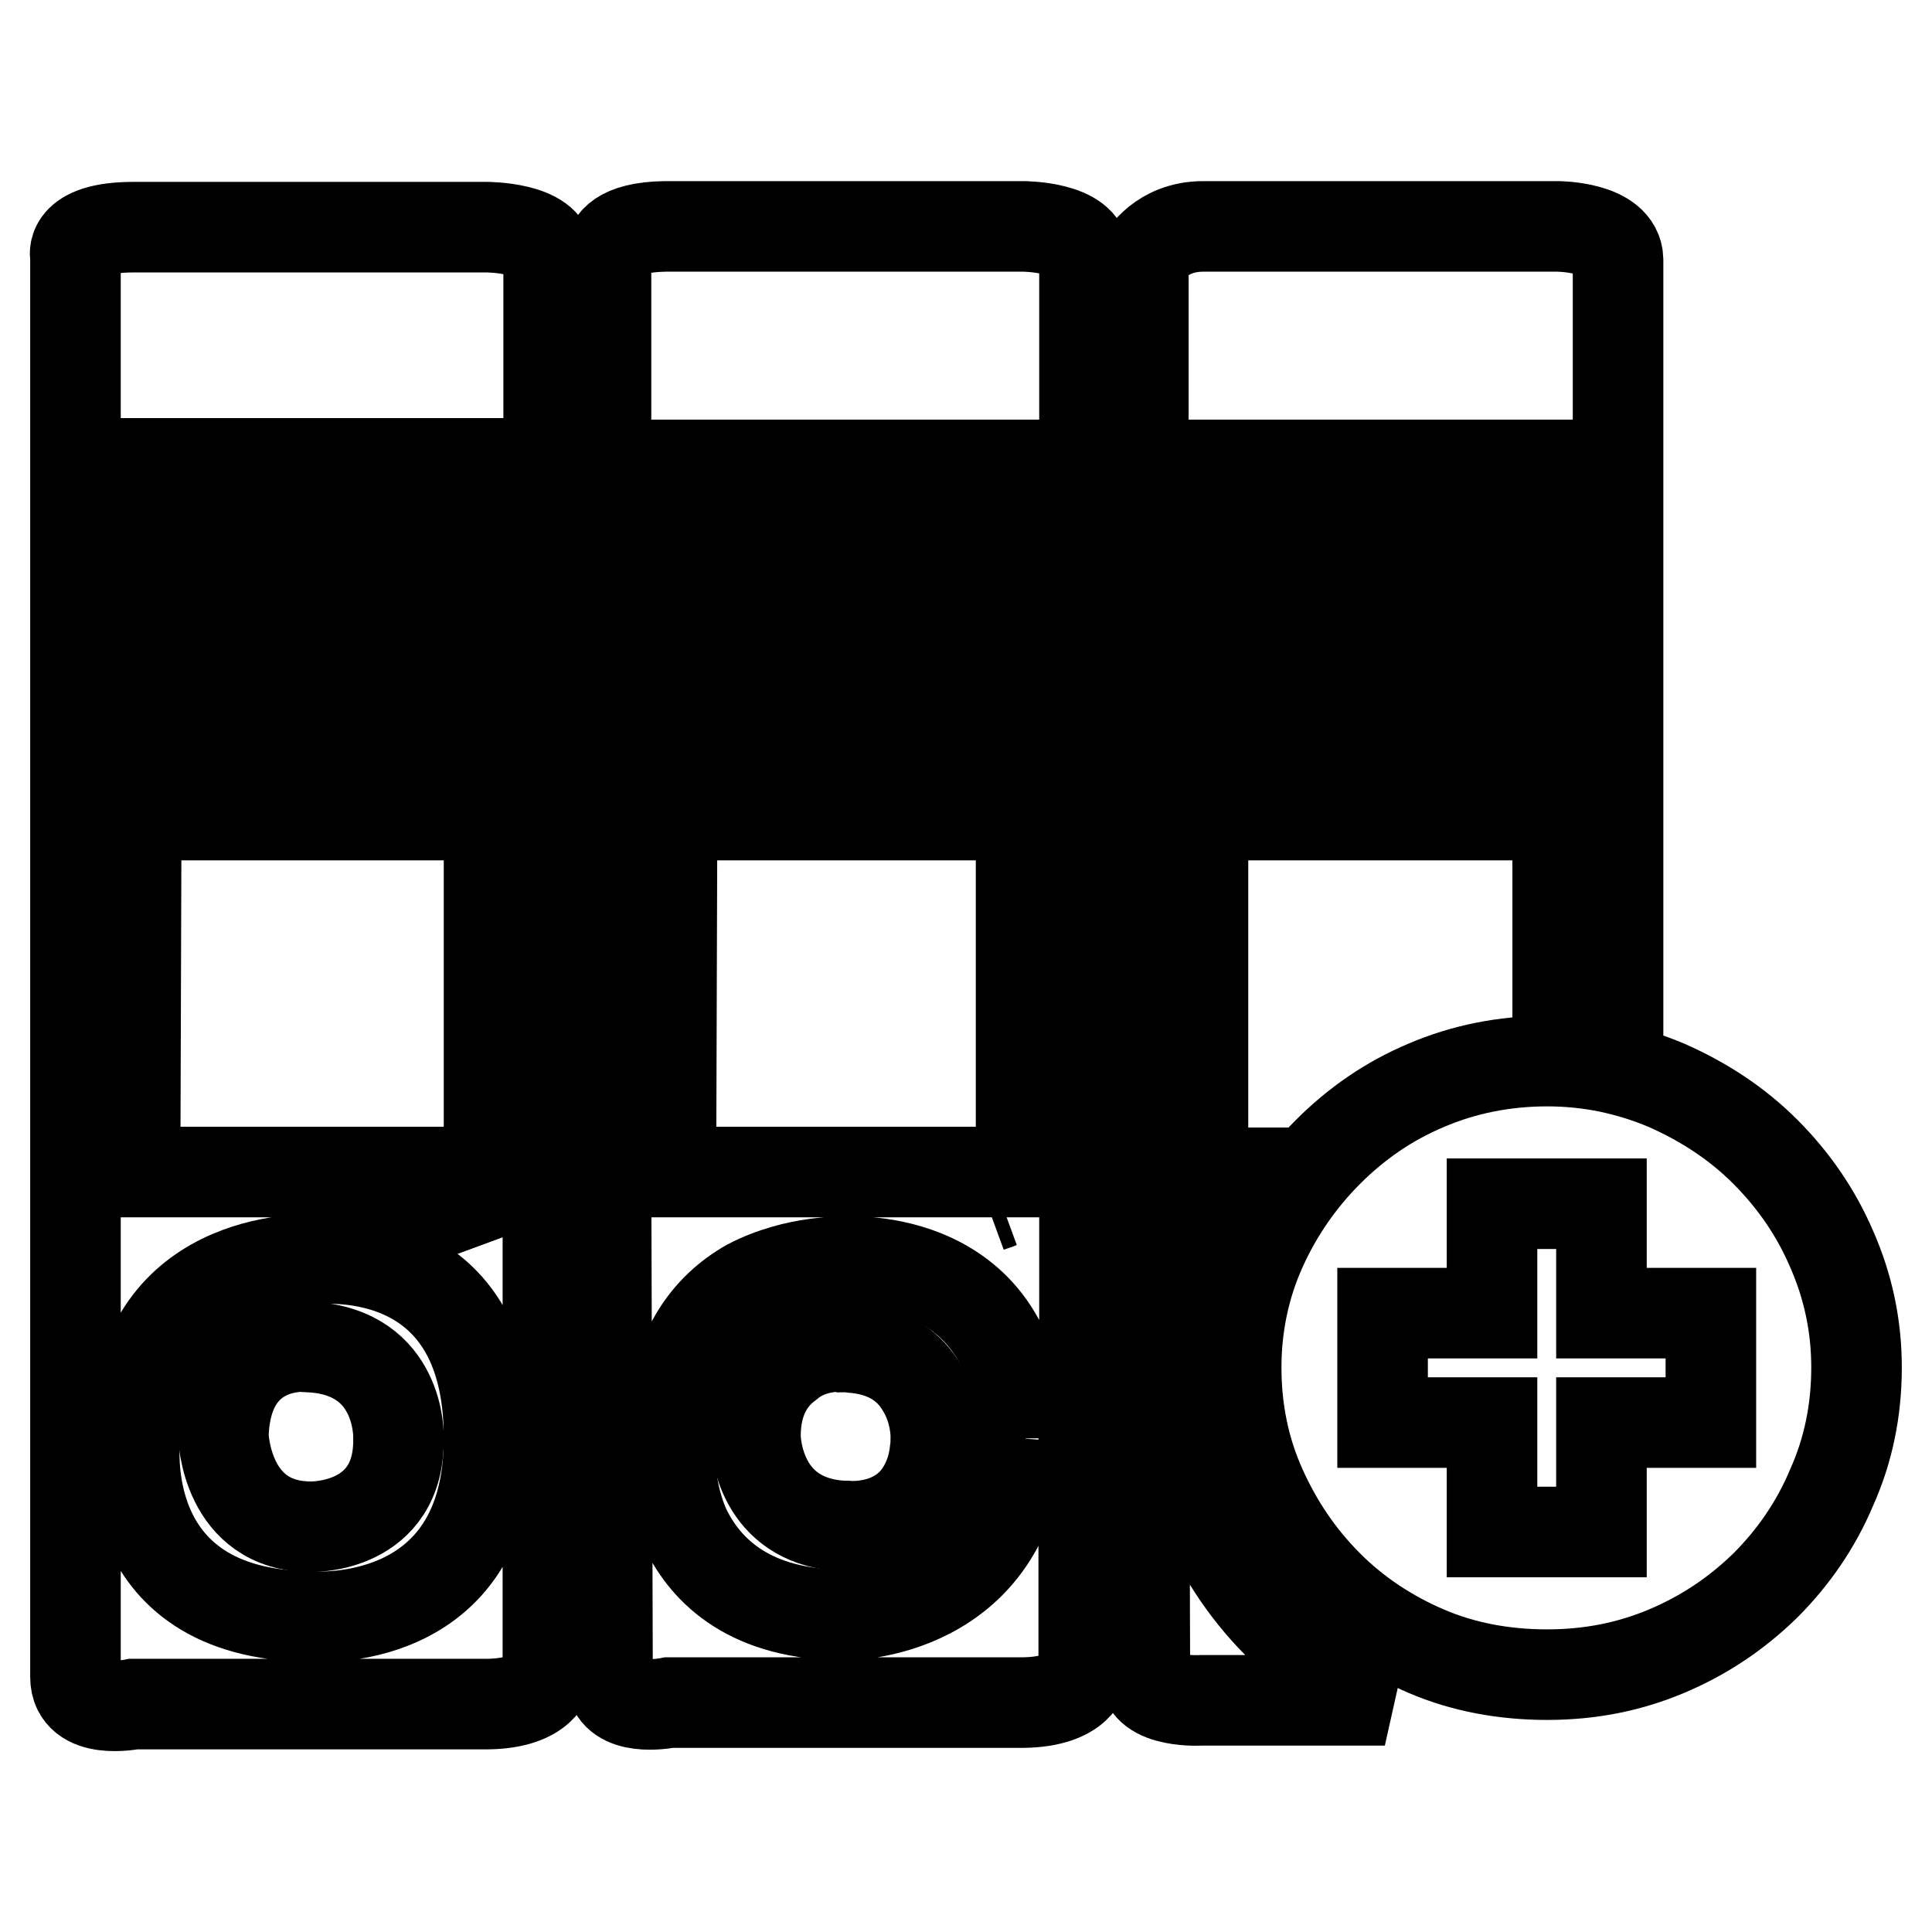
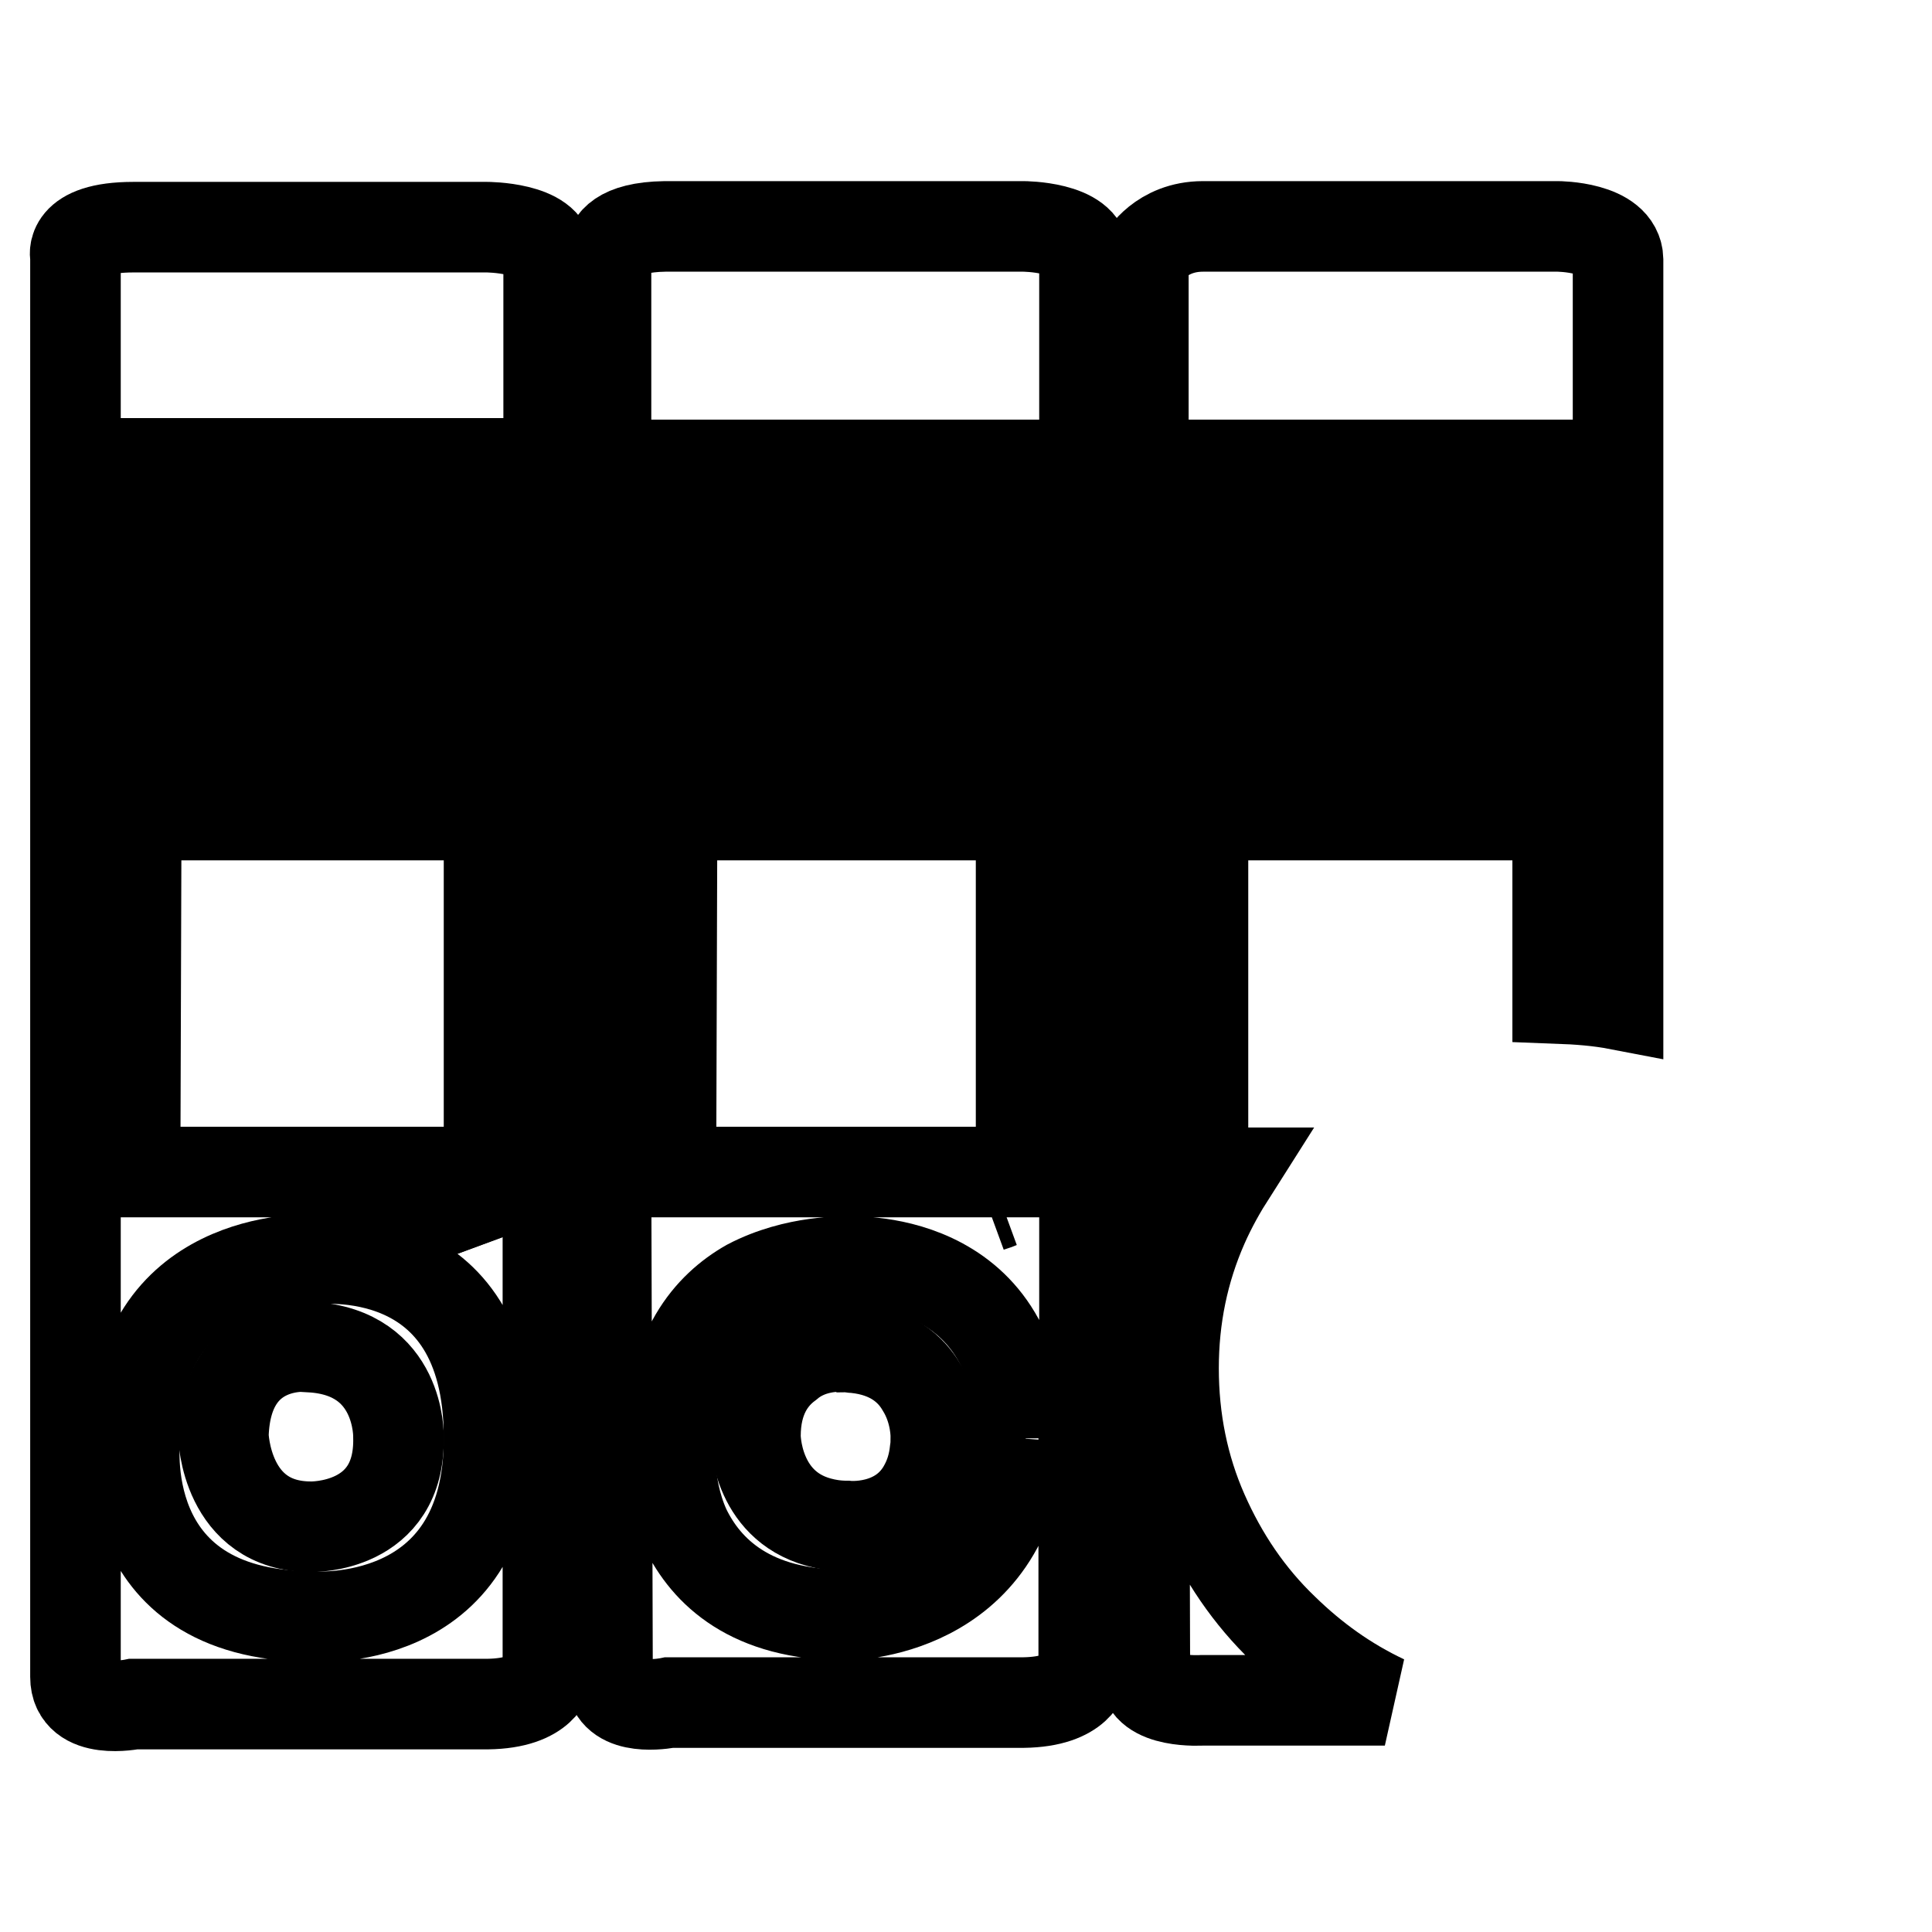
<svg xmlns="http://www.w3.org/2000/svg" version="1.1" x="0px" y="0px" viewBox="0 0 256 256" enable-background="new 0 0 256 256" xml:space="preserve">
  <g>
    <g>
      <path stroke-width="12" fill-opacity="0" stroke="#000000" d="M29.6,190.2c0,0,0.3,12.1,11.6,12.1c0,0,11.9,0.3,11.6-11.9c0,0,0.3-11.2-11.6-11.9C41.2,178.4,30,177.1,29.6,190.2z" />
      <path stroke-width="12" fill-opacity="0" stroke="#000000" d="M64.5,30.1H17.7C8.9,30.1,10,34,10,34v121.3v66.9c0,5.2,7.7,3.6,7.7,3.6h46.9c7.5-0.1,8-3.9,8-3.9v-31.3l-7.8,0c0,25.6-23.6,23.6-23.6,23.6c-26.4-0.2-23.3-23.8-23.3-23.8c0-24.3,22.9-23.5,23.3-23.5l31.5-11.6l0,0h0V34.1C72.7,30.1,64.5,30.1,64.5,30.1z M17.9,155.3l0.3-93.9h46.6v93.9H17.9z" />
      <path stroke-width="12" fill-opacity="0" stroke="#000000" d="M25.7,68.8h31v8.5h-31V68.8z" />
      <path stroke-width="12" fill-opacity="0" stroke="#000000" d="M41.2,166.9L41.2,166.9L41.2,166.9L41.2,166.9z" />
      <path stroke-width="12" fill-opacity="0" stroke="#000000" d="M64.8,190.5l7.8,0v-35.2l-31.4,11.6C41.8,166.8,64.8,163.9,64.8,190.5z" />
      <path stroke-width="12" fill-opacity="0" stroke="#000000" d="M25.7,85.2h31V93h-31V85.2z" />
      <path stroke-width="12" fill-opacity="0" stroke="#000000" d="M25.7,100.2h31v7.8h-31V100.2z" />
      <path stroke-width="12" fill-opacity="0" stroke="#000000" d="M41.2,166.9L41.2,166.9C41.2,166.9,41.2,166.9,41.2,166.9L41.2,166.9z" />
      <path stroke-width="12" fill-opacity="0" stroke="#000000" d="M111.8,178.4c-1.2,0-4.6,0-7.4,2.4c-2.3,1.7-4.3,4.6-4.3,9.5c0,0,0,9.1,8.4,11.4c1.1,0.3,2.3,0.5,3.7,0.5c0,0,0,0,0,0c0,0,7.1,0.8,10.3-5.3c0.7-1.3,1.2-2.8,1.4-4.7c0.1-0.6,0.1-1.2,0.1-1.8c0,0,0.1-3.4-1.9-6.6c-1.4-2.4-4-4.7-8.7-5.2c-0.4,0-0.7-0.1-1.1-0.1C112.1,178.4,112,178.4,111.8,178.4z" />
      <path stroke-width="12" fill-opacity="0" stroke="#000000" d="M127.5,77.4h0.2v-8.5h-0.2H96.8h-0.1v8.5h0.1H127.5z" />
      <path stroke-width="12" fill-opacity="0" stroke="#000000" d="M127.7,108v-7.8h-0.2H96.8h-0.1v7.8H127.7z" />
      <path stroke-width="12" fill-opacity="0" stroke="#000000" d="M127.7,85.2h-0.2H96.8h-0.1V93h31L127.7,85.2L127.7,85.2z" />
      <path stroke-width="12" fill-opacity="0" stroke="#000000" d="M167.8,85.2h30.7V93h-30.7V85.2L167.8,85.2z" />
      <path stroke-width="12" fill-opacity="0" stroke="#000000" d="M167.8,68.8h30.7v8.5h-30.7V68.8L167.8,68.8z" />
      <path stroke-width="12" fill-opacity="0" stroke="#000000" d="M143.7,190.5v-35.2l-0.4,0.1l0,0l0.4-0.1l0,0l0,0l0,0V34.1c0-4.1-8.1-4.1-8.1-4.1h-0.3H88.7h-0.4c0,0-0.1,0-0.2,0c-6.2,0.1-7.1,2.3-7.2,3.3c-0.4,0.5-0.6,0.8-0.6,0.8v121.1h0l0.2,66.5c0,0.7,0.3,1.3,0.7,1.8c1.3,3.4,7.5,2.1,7.5,2.1h46.9c7.5-0.1,8-3.9,8-3.9V190.5l-0.4,0v0H143.7z M132,159.6l-0.9,0.3l0.5-0.2l0.9-0.3L132,159.6z M135.3,190.6h0.6c0,0,0,0,0,0L135.3,190.6L135.3,190.6L135.3,190.6C133.7,214.2,112,214,112,214c-12.5,0-18.4-5.7-21.2-11.5c-2.7-6-1.9-12.1-1.9-12.1c0-11.3,5-17.2,10.3-20.2c6.3-3.3,12.9-3,12.9-3l1-0.4l0,0l-1,0.4C112.1,167.2,135.1,165.5,135.3,190.6z M135.3,155.3H88.9l0.3-93.7h46.1V155.3z M135.3,196.2c0-0.3,0-0.6,0-0.8C135.3,195.7,135.3,195.9,135.3,196.2z M135.3,194.3c0-0.1,0-0.2,0-0.2C135.3,194.1,135.3,194.2,135.3,194.3z M135.3,192.2c0-0.1,0-0.2,0-0.4C135.3,192,135.3,192.1,135.3,192.2z M135.3,191.5c0-0.1,0-0.2,0-0.2C135.3,191.4,135.3,191.5,135.3,191.5z M135.3,190.8L135.3,190.8L135.3,190.8z" />
      <path stroke-width="12" fill-opacity="0" stroke="#000000" d="M167.8,100.2h30.7v7.8h-30.7V100.2L167.8,100.2z" />
      <path stroke-width="12" fill-opacity="0" stroke="#000000" d="M159.4,200.4c-2.6-5.9-3.9-12.3-3.9-19.1c0-6.7,1.3-13,3.9-18.9c1.1-2.5,2.4-4.8,3.8-7h-3.8V61.6h47v70.7c2.7,0.1,5.4,0.3,8,0.8V34.4c-0.1-4.4-8-4.4-8-4.4h-47c-5.6,0-7.9,4.1-7.9,4.1v121.1h0l0.2,66.5c0,4.1,7.6,3.6,7.6,3.6h24.2c-5.1-2.4-9.5-5.6-13.4-9.4C165.5,211.5,162,206.3,159.4,200.4z" />
-       <path stroke-width="12" fill-opacity="0" stroke="#000000" d="M242.7,165.5c-2.1-4.9-5.1-9.2-8.8-12.9c-3.7-3.7-8.1-6.6-13.1-8.8c-5-2.1-10.2-3.2-15.8-3.2c-5.7,0-11.1,1.1-16,3.2c-5,2.1-9.3,5.1-13,8.8c-3.7,3.7-6.7,8-8.9,12.9c-2.2,4.9-3.3,10.2-3.3,15.7c0,5.7,1.1,11,3.3,15.9c2.2,4.9,5.1,9.2,8.9,13c3.7,3.7,8.1,6.6,13,8.7s10.3,3.1,16,3.1c5.6,0,10.8-1,15.8-3.1c5-2.1,9.3-5,13.1-8.7c3.7-3.7,6.7-8,8.8-13c2.2-4.9,3.3-10.2,3.3-15.9C246,175.7,244.9,170.5,242.7,165.5z M226.7,188.5h-14.5V203h-14.5v-14.5h-14.5V174h14.5v-14.5h14.5V174h14.5V188.5z" />
    </g>
  </g>
</svg>